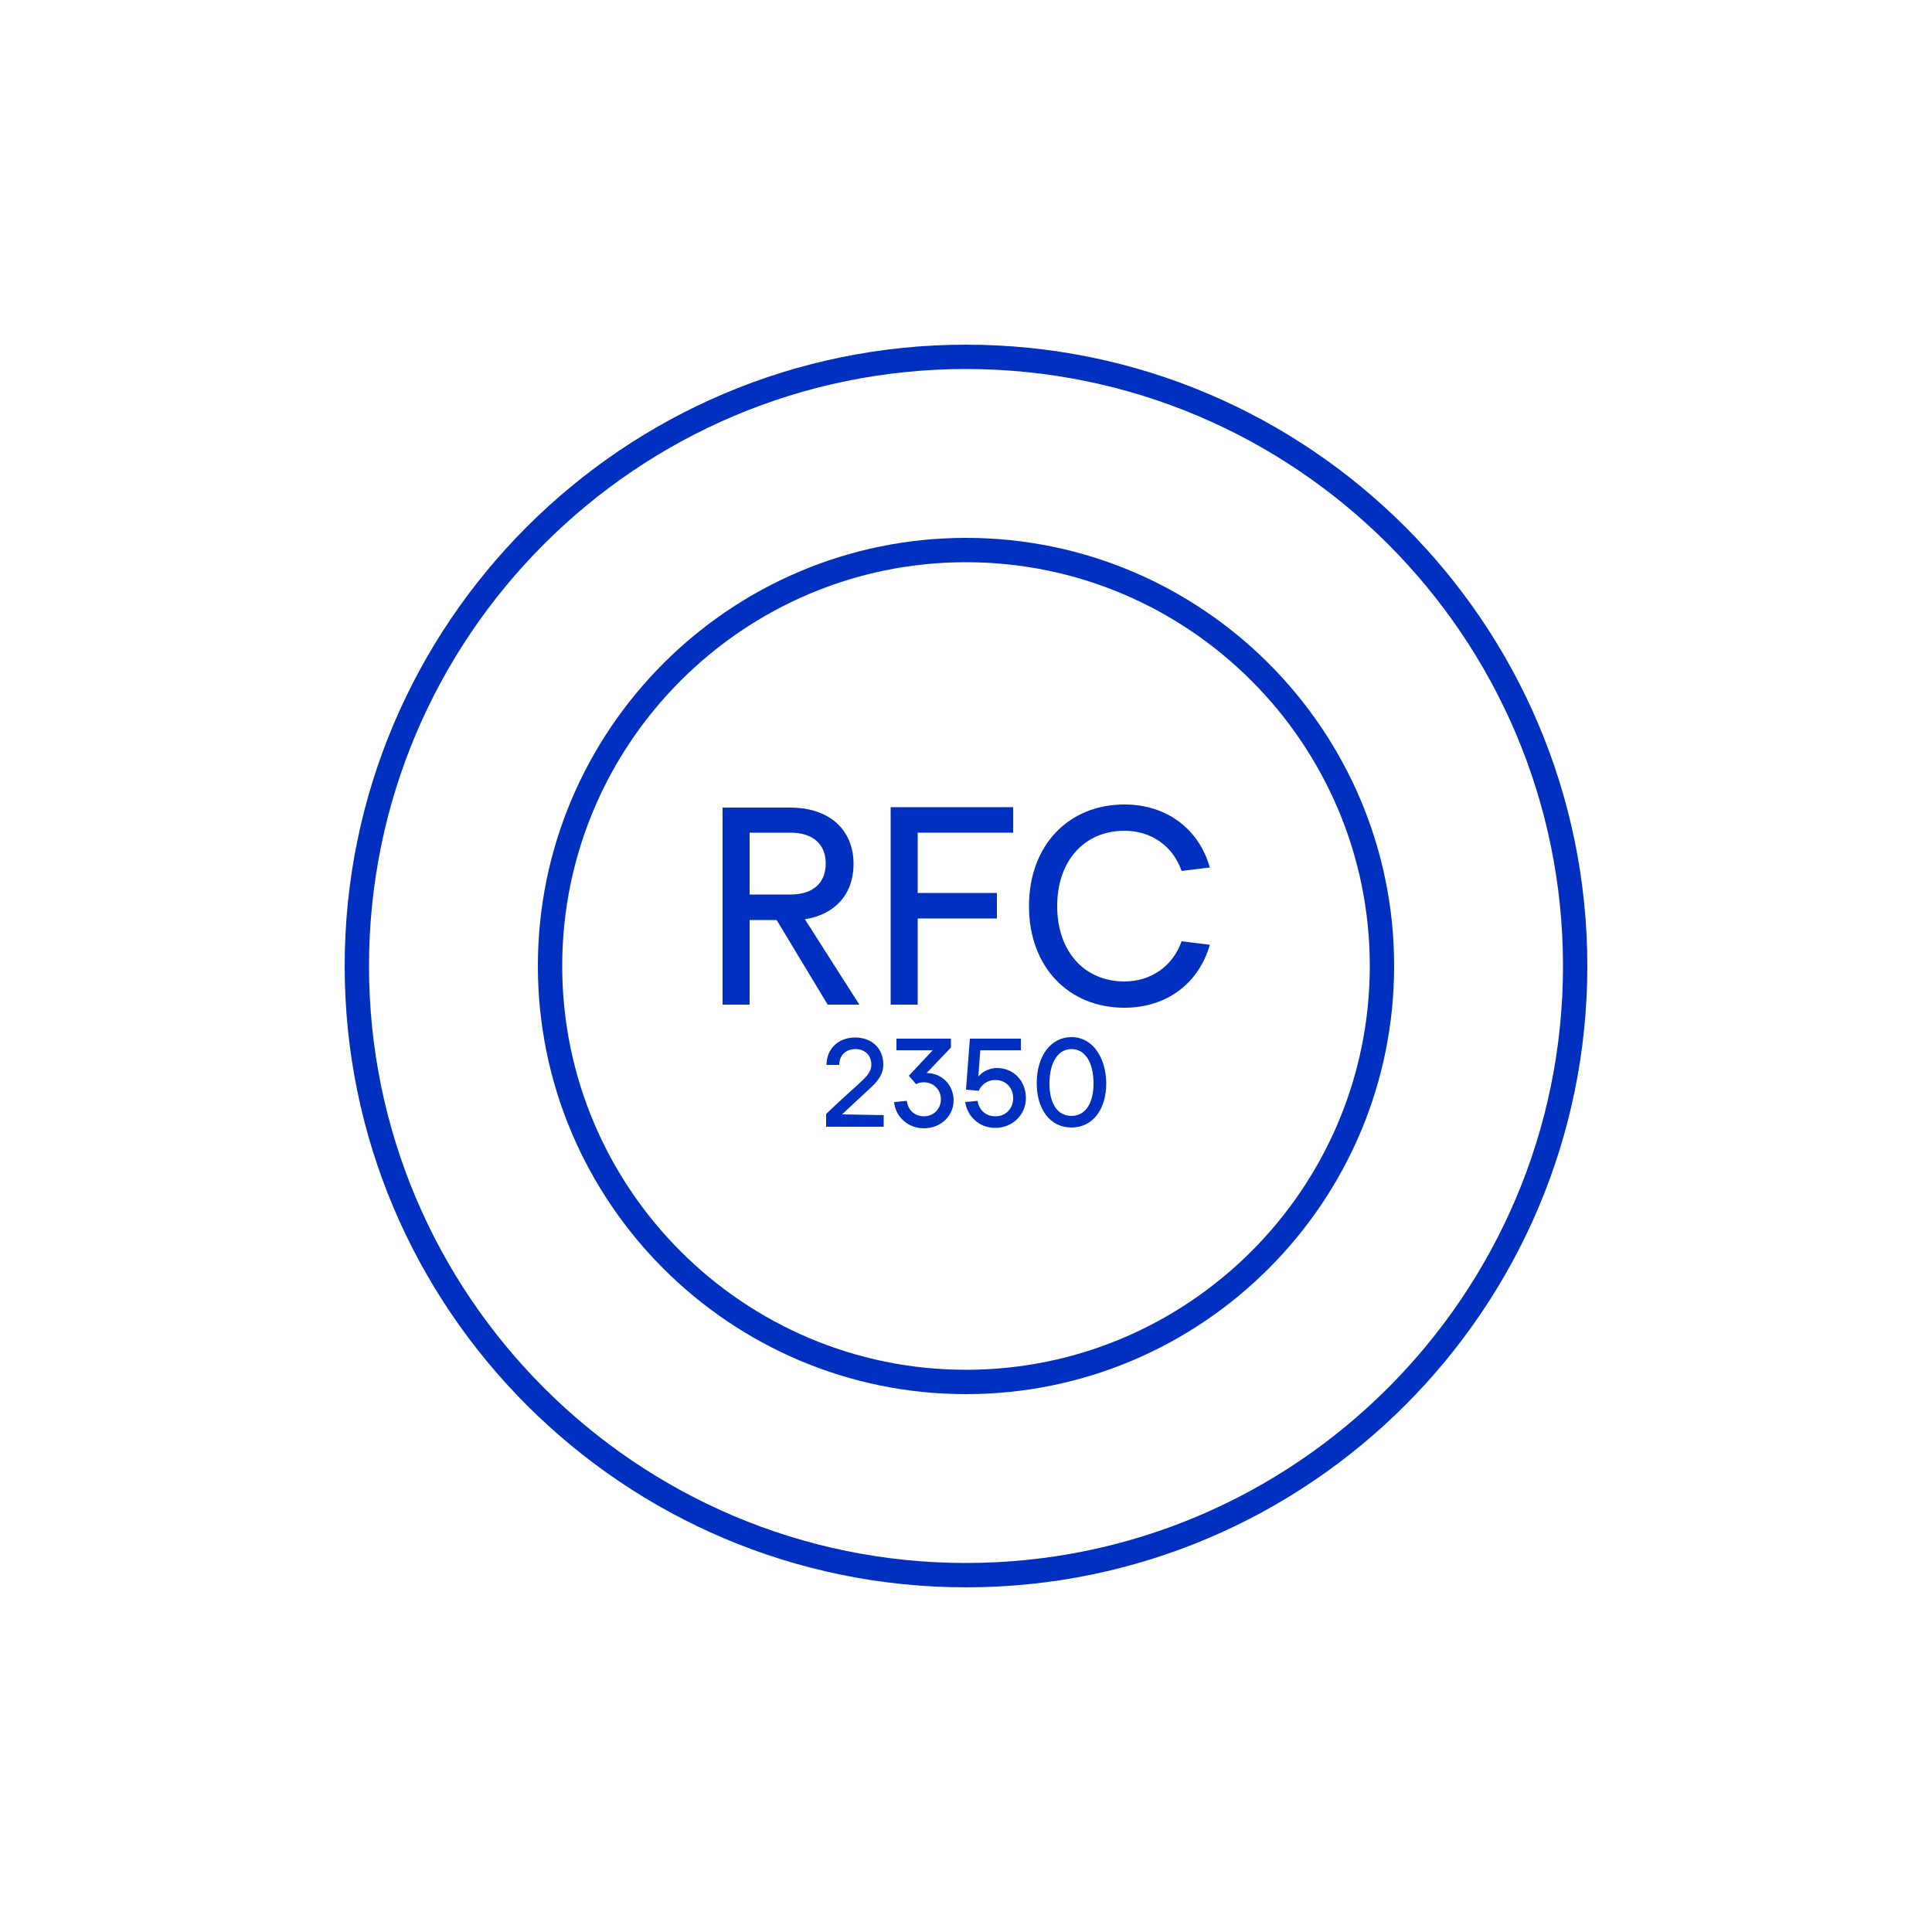
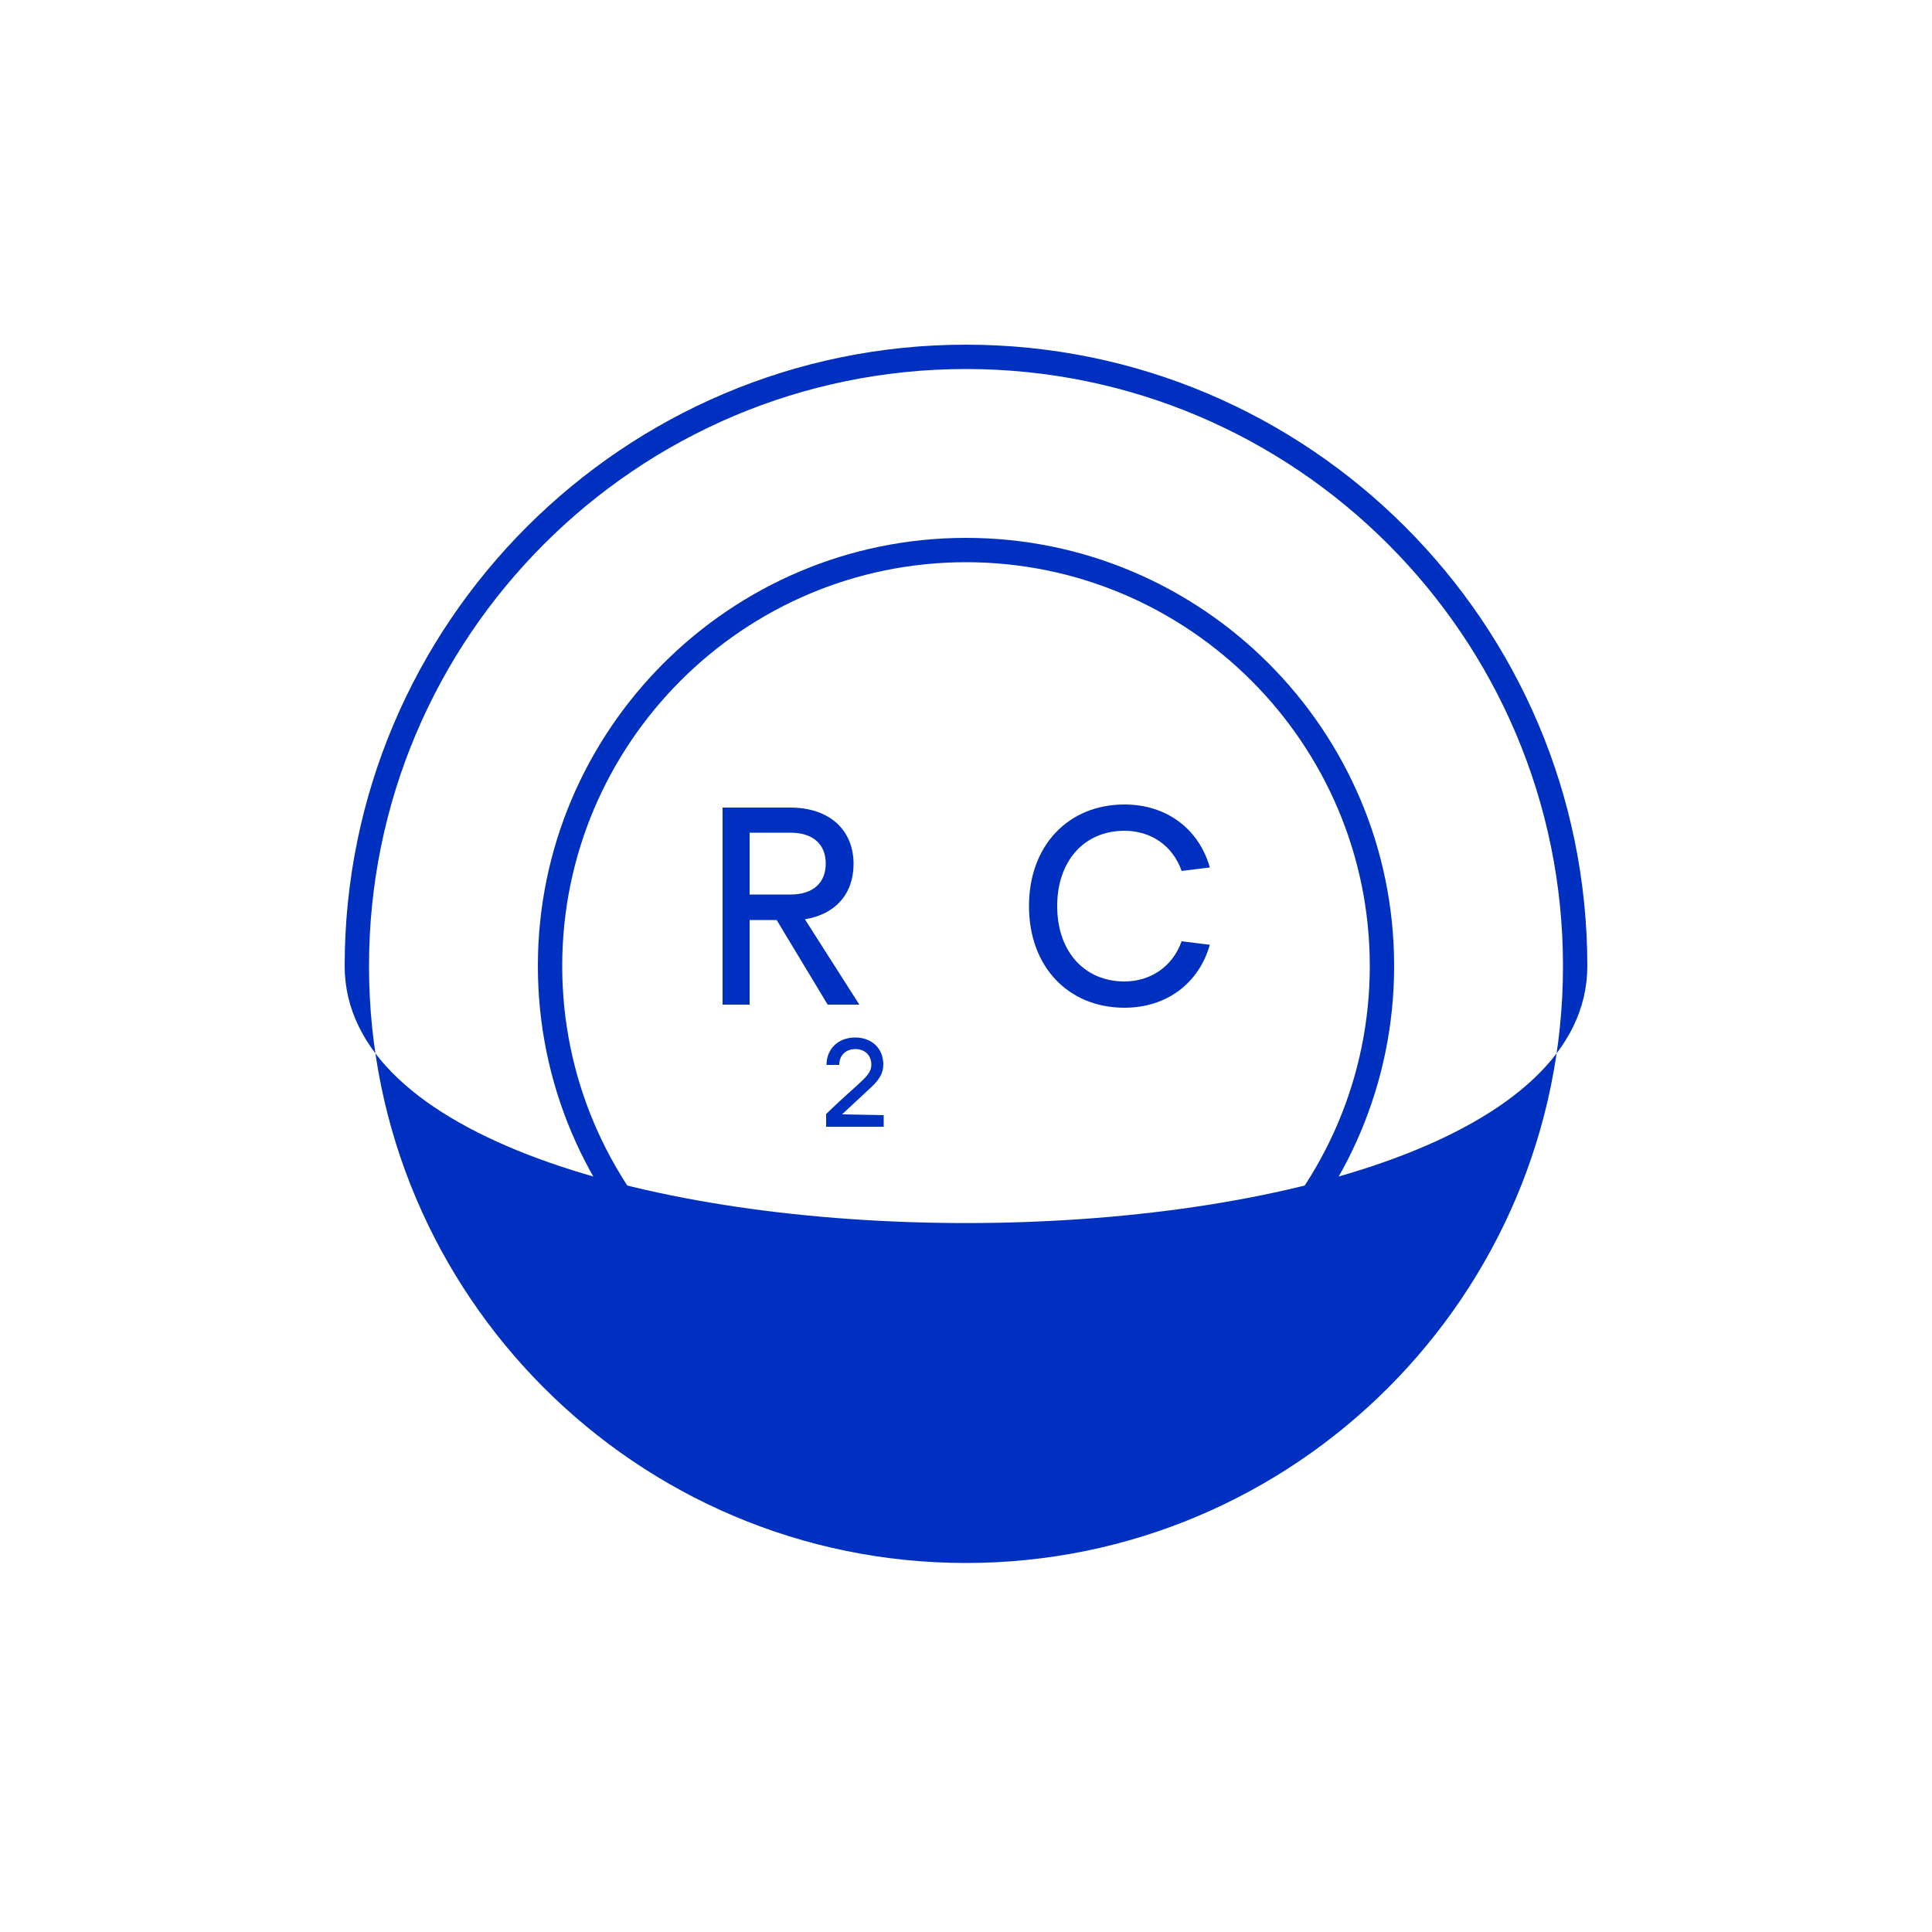
<svg xmlns="http://www.w3.org/2000/svg" version="1.1" id="Layer_2_1_" x="0px" y="0px" viewBox="0 0 500 500" style="enable-background:new 0 0 500 500;" xml:space="preserve">
  <style type="text/css">
	.st0{fill:#0030BF;}
</style>
  <g>
    <g>
-       <path class="st0" d="M250,89.2c-88.7,0-160.8,72.1-160.8,160.8c0,88.7,72.1,160.8,160.8,160.8S410.8,338.7,410.8,250    C410.8,161.3,338.7,89.2,250,89.2z M250,404.5c-85.2,0-154.5-69.3-154.5-154.5S164.8,95.5,250,95.5c85.2,0,154.5,69.3,154.5,154.5    S335.2,404.5,250,404.5z" />
+       <path class="st0" d="M250,89.2c-88.7,0-160.8,72.1-160.8,160.8S410.8,338.7,410.8,250    C410.8,161.3,338.7,89.2,250,89.2z M250,404.5c-85.2,0-154.5-69.3-154.5-154.5S164.8,95.5,250,95.5c85.2,0,154.5,69.3,154.5,154.5    S335.2,404.5,250,404.5z" />
      <path class="st0" d="M250,139.2c-61.1,0-110.8,49.7-110.8,110.8c0,61.1,49.7,110.8,110.8,110.8S360.8,311.1,360.8,250    C360.8,188.9,311.1,139.2,250,139.2z M250,354.5c-57.6,0-104.5-46.9-104.5-104.5S192.4,145.5,250,145.5    c57.6,0,104.5,46.9,104.5,104.5S307.6,354.5,250,354.5z" />
    </g>
    <g>
      <path class="st0" d="M222.4,260l-14.1-22.1c7.7-1.2,12.6-6.4,12.6-14.3c0-8.8-6.2-14.6-16.4-14.6H187V260h7v-21.9h7l13.2,21.9    H222.4z M194,231.5v-16h10.6c5.7,0,9.1,2.9,9.1,8c0,4.8-3.1,8-9.1,8H194z" />
-       <polygon class="st0" points="237.5,237.7 258,237.7 258,231.1 237.5,231.1 237.5,215.5 262.2,215.5 262.2,208.9 230.5,208.9     230.5,260 237.5,260   " />
      <path class="st0" d="M291,254c-10.3,0-17.4-7.7-17.4-19.5c0-11.8,7.1-19.5,17.4-19.5c6.8,0,12.5,3.8,14.8,10.4l7.3-0.9    c-2.8-9.9-11.1-16.3-22.1-16.3c-14.5,0-24.7,10.6-24.7,26.3s10.2,26.3,24.7,26.3c11,0,19.3-6.4,22.1-16.3l-7.3-0.9    C303.5,250.1,297.8,254,291,254z" />
      <path class="st0" d="M217.9,288.4c0.6-0.5,4.7-4.4,7-6.5c2.6-2.3,3.7-4.1,3.7-6.4c0-4.2-3-7-7.3-7c-4.3,0-7.4,2.9-7.4,7.1h3.3    c0-2.5,1.7-4.1,4.2-4.1c2.4,0,4.1,1.6,4.1,4c0,2-1.3,3.2-3.8,5.5c-4.3,3.8-7.9,7.3-7.9,7.3v3.3h14.9v-3L217.9,288.4L217.9,288.4z" />
-       <path class="st0" d="M239.8,277.7L239.8,277.7l6.3-6.6v-2.3H232v3h9.3v0.1l-6.1,6.5l1.9,2.2c0.6-0.4,1.3-0.5,2-0.5    c2.5,0,4.4,1.9,4.4,4.4s-1.9,4.4-4.4,4.4c-2.5,0-4.2-1.8-4.4-4l-3.3,0.3c0.3,3.7,3.5,6.8,7.7,6.8c4.4,0,7.7-3.2,7.7-7.3    C246.7,280.5,243.5,277.7,239.8,277.7z" />
-       <path class="st0" d="M258,276.4c-2.1,0-3.9,1.1-4.7,2.1h-0.1l0.5-6.7h10.5v-3H251L250,282l3.3,0.3c0.5-1.2,1.9-2.8,4.3-2.8    c2.7,0,4.6,2,4.6,4.7c0,2.7-1.9,4.7-4.6,4.7c-2.6,0-4.3-1.8-4.6-4l-3.2,0.3c0.5,3.6,3.5,6.7,7.8,6.7c4.4,0,7.9-3.4,7.9-7.7    C265.5,279.7,262.3,276.4,258,276.4z" />
-       <path class="st0" d="M277.3,268.4c-5.5,0-9,5.1-9,11.9c0,6.7,3.4,11.5,9,11.5c5.5,0,9-4.7,9-11.5    C286.2,273.7,282.8,268.4,277.3,268.4z M277.3,288.8c-3.5,0-5.7-3-5.7-8.4c0-5.4,2.2-8.9,5.7-8.9c3.5,0,5.7,3.4,5.7,8.9    C283,285.8,280.7,288.8,277.3,288.8z" />
    </g>
  </g>
</svg>